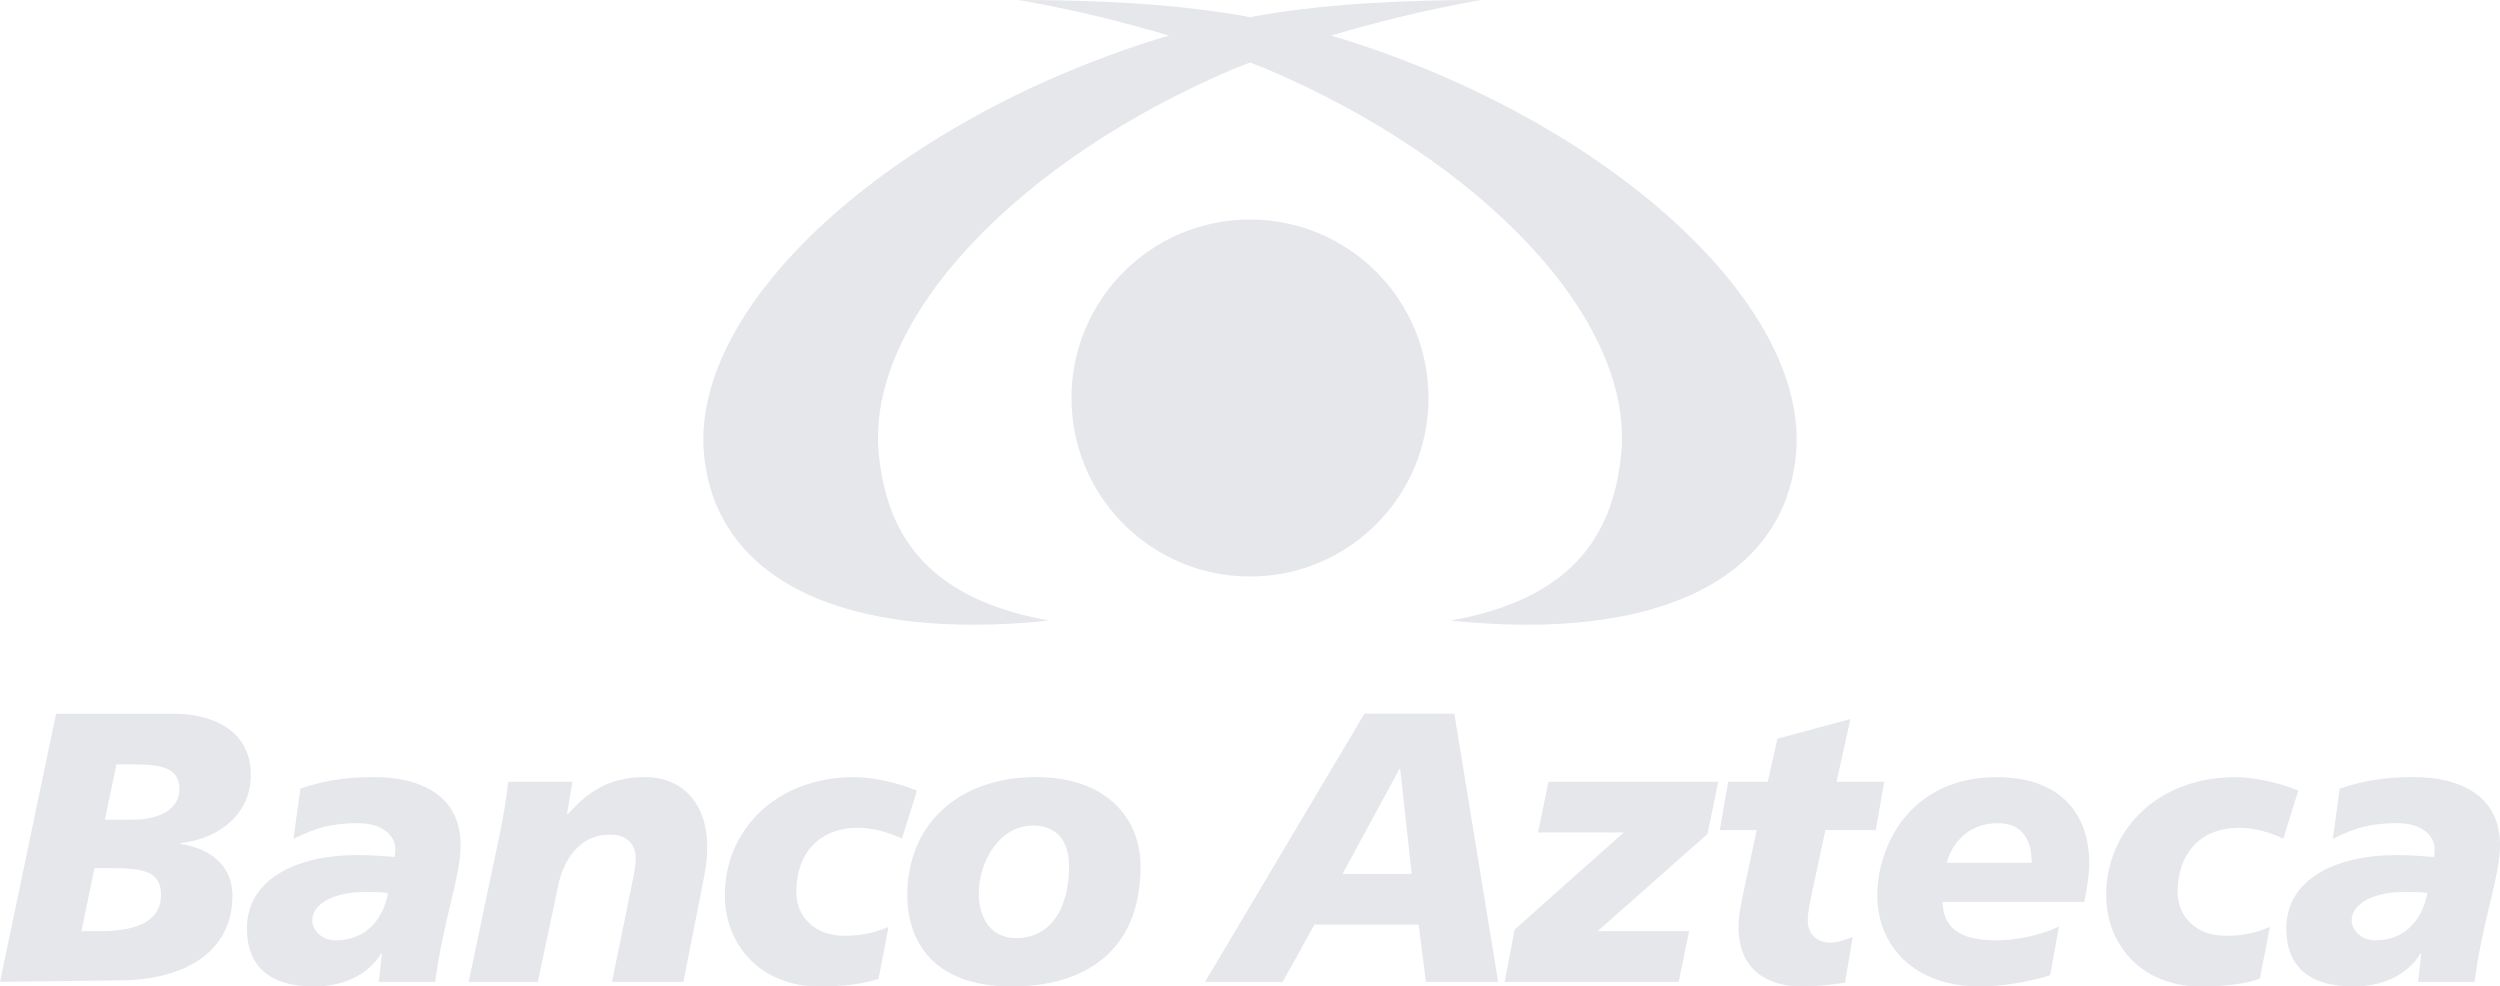
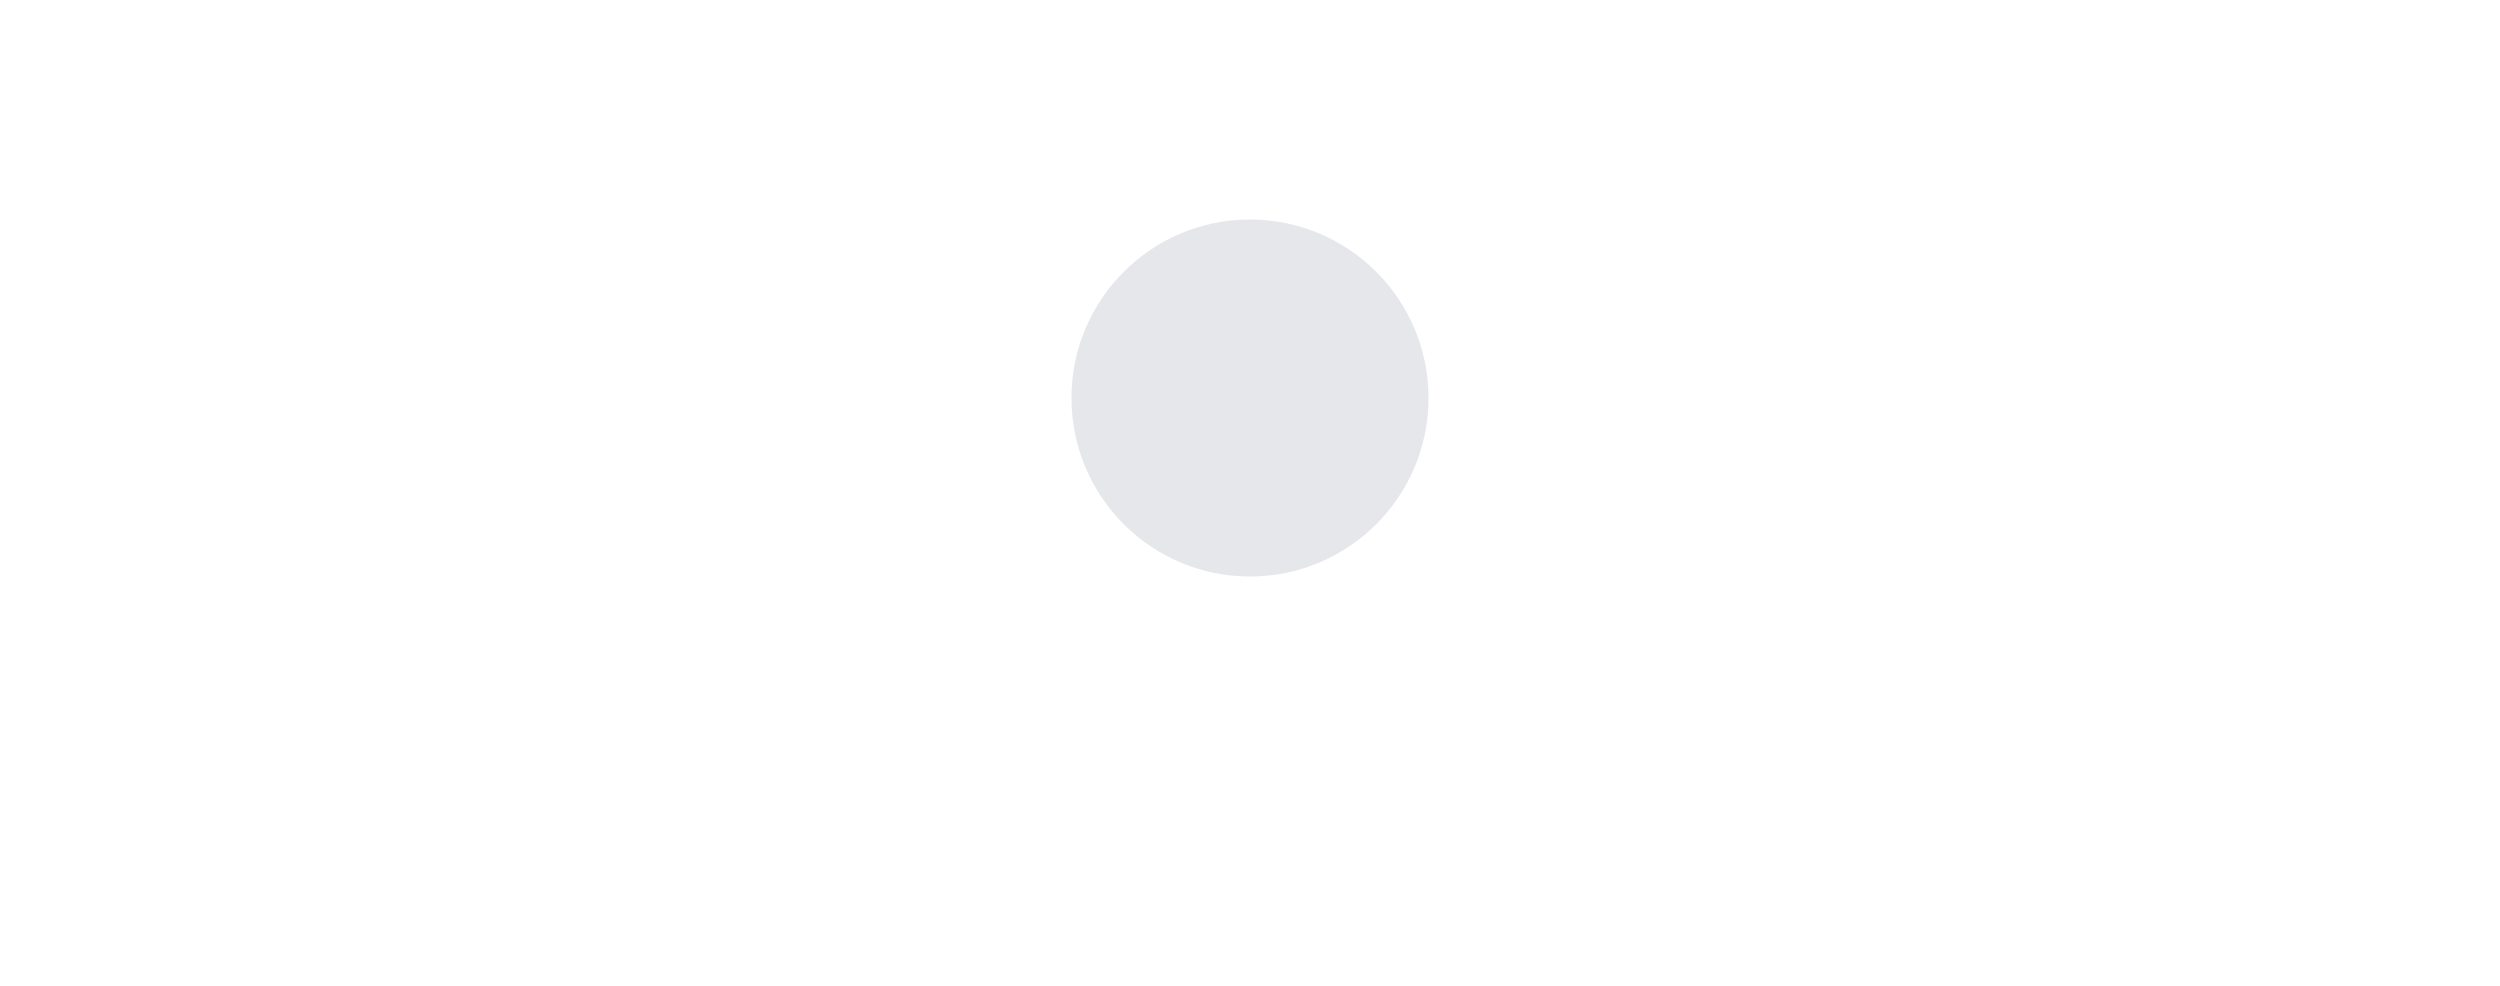
<svg xmlns="http://www.w3.org/2000/svg" viewBox="0 0 300 118.377">
  <g fill="#E5E7EB" fill-rule="evenodd">
    <path d="M149.99 26.342c-11.815 0-21.414 9.588-21.414 21.42 0 11.836 9.599 21.42 21.413 21.42 11.843 0 21.432-9.584 21.432-21.42 0-11.832-9.589-21.42-21.432-21.42" />
-     <path d="M161.137 4.688s-.522-.162-1.436-.412c4.953-1.475 11.17-3.08 18.062-4.276-9.666 0-17.885.483-24.856 1.56-1.006.158-1.976.324-2.91.497-.935-.173-1.913-.339-2.914-.498C140.112.483 131.896 0 122.23 0c6.893 1.196 13.112 2.801 18.062 4.272-.918.254-1.443.416-1.443.416-31.993 10.023-56.095 31.934-54.363 49.897 1.436 14.908 16.633 22.468 41.409 19.886-13.776-2.494-19.424-9.462-20.443-20.02-1.563-16.164 16.763-35.274 42.78-46.267 0 0 .64-.26 1.768-.684 1.125.423 1.767.684 1.767.684 26.014 10.993 44.33 30.103 42.778 46.267-1.013 10.558-6.671 17.526-20.447 20.02 24.772 2.582 39.984-4.978 41.412-19.886 1.732-17.963-22.373-39.874-54.373-49.897M21.667 101.275v-.096c5.073-.6 8.435-3.83 8.435-8.16 0-6.081-5.764-7.369-9.08-7.369H6.73L0 117.82l14.661-.18c7.373-.088 13.23-3.323 13.23-10.142 0-3.55-2.534-5.673-6.224-6.223m-9.588 10.46H9.772l1.57-7.557h2.074c3.87 0 5.902.42 5.902 3.228 0 3.129-2.91 4.328-7.239 4.328m3.732-13.366h-3.224l1.383-6.636h2.215c3.225 0 5.345.413 5.345 2.999 0 2.212-2.12 3.637-5.719 3.637M44.852 93.25c-3.736 0-6.36.55-8.805 1.382l-.83 6.043c2.766-1.432 4.802-1.894 7.79-1.894 2.723 0 4.427 1.393 4.427 3.093 0 .325 0 .642-.092.967-1.153-.099-2.811-.23-4.47-.23-7.33 0-13.239 2.9-13.239 8.806 0 4.653 2.865 6.96 8.026 6.96 3.228 0 6.318-1.15 8.071-3.92v-.09l.092.09-.367 3.37h6.773c.921-7.243 3.045-12.637 3.045-16.415 0-5.895-4.706-8.163-10.421-8.163m-4.562 19.597c-1.753 0-2.815-1.298-2.815-2.4 0-2.112 2.904-3.541 6.869-3.41.508 0 1.524 0 2.212.137-.596 3.232-2.717 5.673-6.266 5.673M77.399 93.25c-4.385 0-6.872 1.798-9.268 4.472h-.091l.649-3.916h-7.701c-.233 2.166-.6 4.198-1.016 6.273l-3.733 17.748h8.294l2.353-11.067c.6-3.549 2.674-6.593 6.177-6.593 2.307-.088 3.225 1.337 3.225 2.762 0 1.249-.321 2.445-.55 3.644l-2.304 11.254h8.569l2.215-11.204c.508-2.537.65-3.457.65-5.07 0-4.706-2.63-8.304-7.47-8.304M102.89 99.334c1.838 0 3.638.508 5.345 1.295l1.8-5.76c-2.446-1.02-5.536-1.613-7.56-1.613-9.219 0-15.495 6.262-15.495 14.15 0 6.036 4.336 10.971 11.342 10.971 3.228 0 5.443-.37 7.101-.924l1.2-6.22c-1.8.738-3.274 1.059-5.345 1.059-3.51 0-5.722-2.346-5.722-5.207 0-4.981 3.041-7.75 7.334-7.75M124.37 93.25c-9.408 0-15.493 5.718-15.493 14.156 0 6.036 3.598 10.971 12.499 10.971 8.985 0 15.487-4.381 15.487-14.386 0-6.036-4.336-10.742-12.492-10.742m-2.395 19.318c-2.816.05-4.52-2.12-4.52-5.345 0-3.83 2.488-8.16 6.499-8.16 3.224 0 4.332 2.35 4.332 4.83 0 5.447-2.442 8.675-6.311 8.675M163.734 85.643l-19.131 32.184h9.316l3.82-6.876h12.496l.875 6.876h8.668l-5.257-32.184h-10.787Zm-2.625 19.223 6.819-12.584h.095l1.383 12.584h-8.297ZM184.568 99.892h10.28l-13.091 11.656-1.2 6.279h20.885l1.248-6.093h-10.971l13.183-11.655 1.285-6.273h-20.37l-1.249 6.086M219.052 99.617h6.04l1.012-5.81h-5.718l1.661-7.518-8.76 2.356-1.153 5.161h-4.748l-1.016 5.81h4.43l-1.431 6.732c-.554 2.536-.741 3.732-.741 4.931 0 5.024 3.372 7.098 7.613 7.098 1.658 0 3.404-.187 5.16-.462l.925-5.482c-.878.321-1.8.688-2.681.688-1.655 0-2.713-1.062-2.713-2.674 0-1.157.318-2.357.684-4.156l1.436-6.674M239.658 93.256c-10.7 0-14.386 8.569-14.386 14.15 0 6.036 4.335 10.971 12.35 10.971 2.4 0 5.486-.462 8.396-1.337l1.059-5.856c-2.307 1.108-5.303 1.662-7.514 1.662-5.073 0-6.361-2.025-6.456-4.611h17.01c.325-1.425.6-3.549.6-4.52 0-7.284-4.745-10.459-11.06-10.459m-6.042 10.28c.6-2.307 2.536-4.755 6.135-4.755 3.04 0 4.053 2.17 4.053 4.755h-10.188M268.652 99.334c1.842 0 3.638.508 5.348 1.295l1.796-5.76c-2.445-1.02-5.535-1.613-7.56-1.613-9.221 0-15.494 6.262-15.494 14.15 0 6.036 4.336 10.971 11.342 10.971 3.228 0 5.443-.37 7.098-.924l1.203-6.22c-1.8.738-3.278 1.059-5.348 1.059-3.507 0-5.722-2.346-5.722-5.207 0-4.981 3.044-7.75 7.337-7.75M289.575 93.25c-3.735 0-6.36.55-8.805 1.382l-.832 6.043c2.769-1.432 4.8-1.894 7.792-1.894 2.724 0 4.424 1.393 4.424 3.093 0 .325 0 .642-.084.967-1.157-.099-2.816-.23-4.474-.23-7.33 0-13.24 2.9-13.24 8.806 0 4.653 2.869 6.96 8.03 6.96 3.228 0 6.315-1.15 8.068-3.92v-.09l.088.09-.367 3.37h6.777c.92-7.243 3.048-12.637 3.048-16.415 0-5.895-4.706-8.163-10.425-8.163m-4.56 19.597c-1.754 0-2.816-1.298-2.816-2.4 0-2.112 2.907-3.541 6.868-3.41.508 0 1.521 0 2.212.137-.596 3.232-2.716 5.673-6.265 5.673" />
  </g>
</svg>